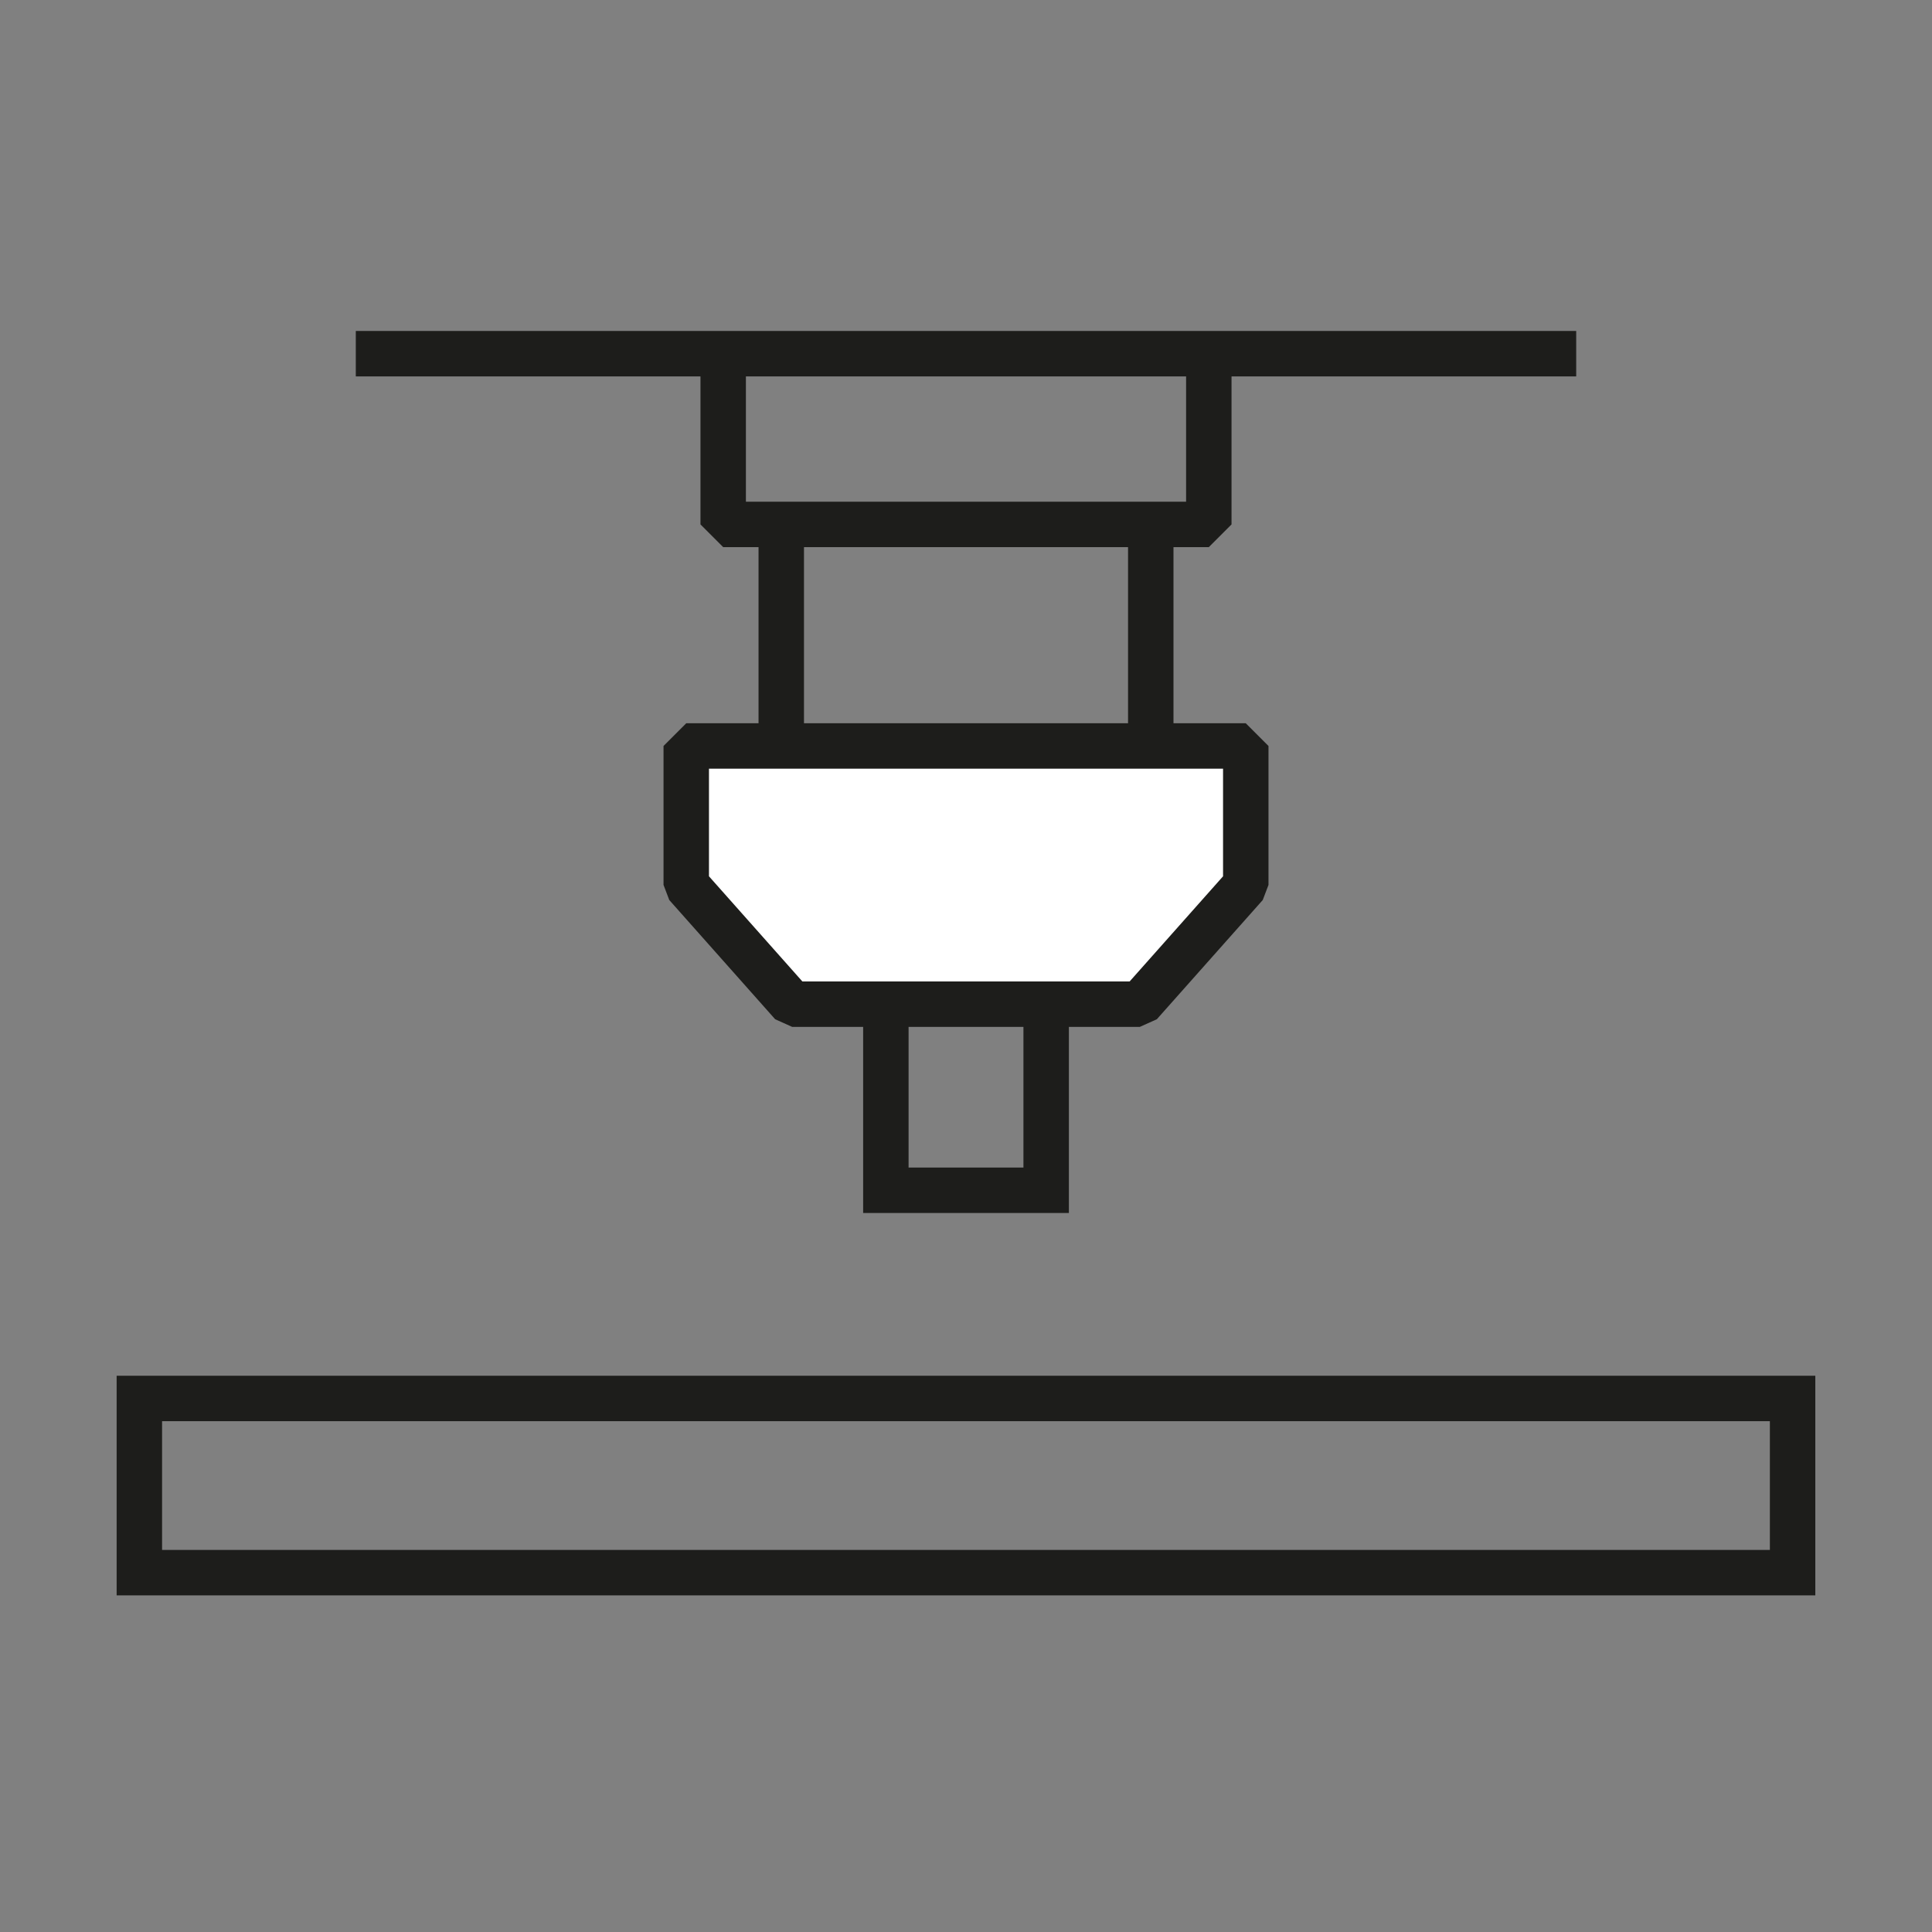
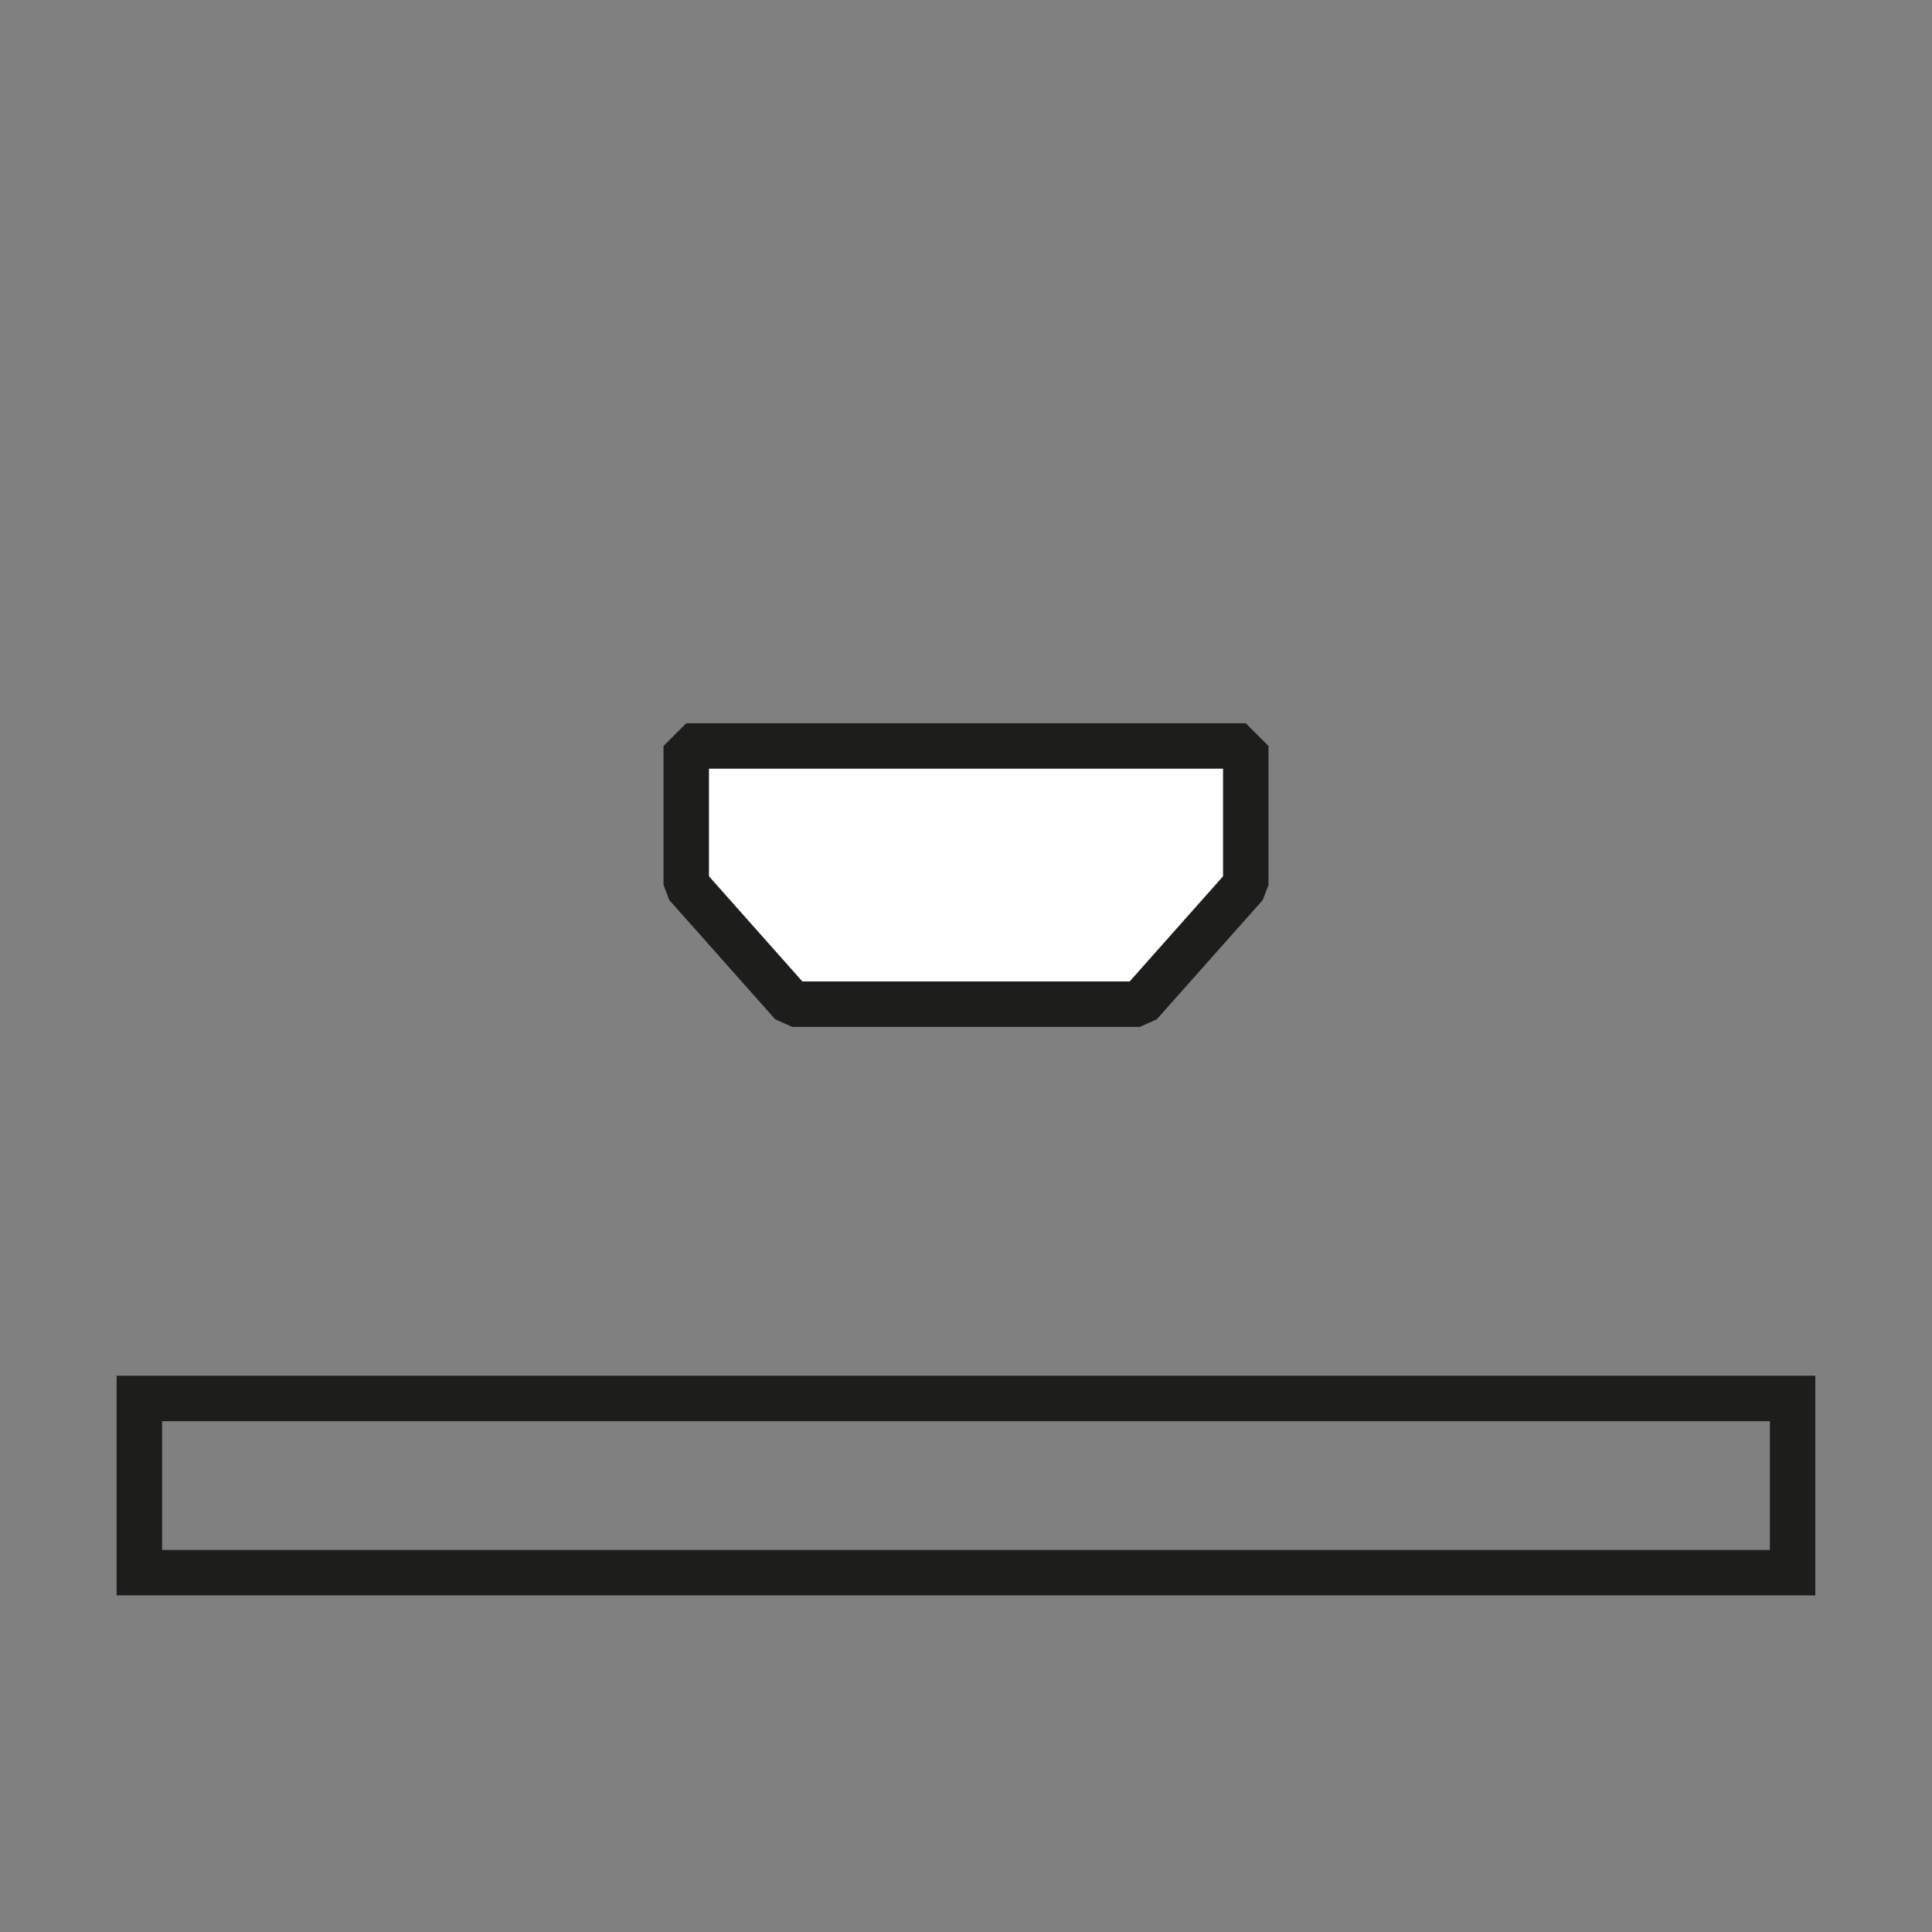
<svg xmlns="http://www.w3.org/2000/svg" id="Laag_1" data-name="Laag 1" width="30mm" height="30mm" viewBox="0 0 85.039 85.039">
  <rect x="0" y="0" width="85.039" height="85.039" fill="#808080" stroke="none" />
  <defs>
    <style>
      .cls-1, .cls-2 {
        fill: none;
      }

      .cls-1, .cls-2, .cls-3 {
        stroke: #1d1d1b;
        stroke-width: 2px;
      }

      .cls-1 {
        stroke-miterlimit: 10;
      }

      .cls-2, .cls-3 {
        stroke-linejoin: bevel;
      }

      .cls-3 {
        fill: #fff;
      }
    </style>
  </defs>
  <g>
-     <rect class="cls-1" x="38.992" y="40.449" width="7.056" height="11.942" />
-     <line class="cls-2" x1="15.661" y1="15.568" x2="69.378" y2="15.568" />
-     <polyline class="cls-2" points="31.832 15.649 31.832 23.083 53.207 23.083 53.207 15.649" />
    <g>
-       <line class="cls-2" x1="34.388" y1="32.557" x2="34.388" y2="23.083" />
-       <line class="cls-2" x1="50.652" y1="23.164" x2="50.652" y2="32.557" />
-     </g>
+       </g>
    <polygon class="cls-3" points="42.52 32.835 54.834 32.835 54.834 38.951 50.172 44.199 42.52 44.199 34.867 44.199 30.206 38.951 30.206 32.835 42.52 32.835" />
  </g>
  <rect class="cls-1" x="6.134" y="61.555" width="72.769" height="7.667" />
</svg>